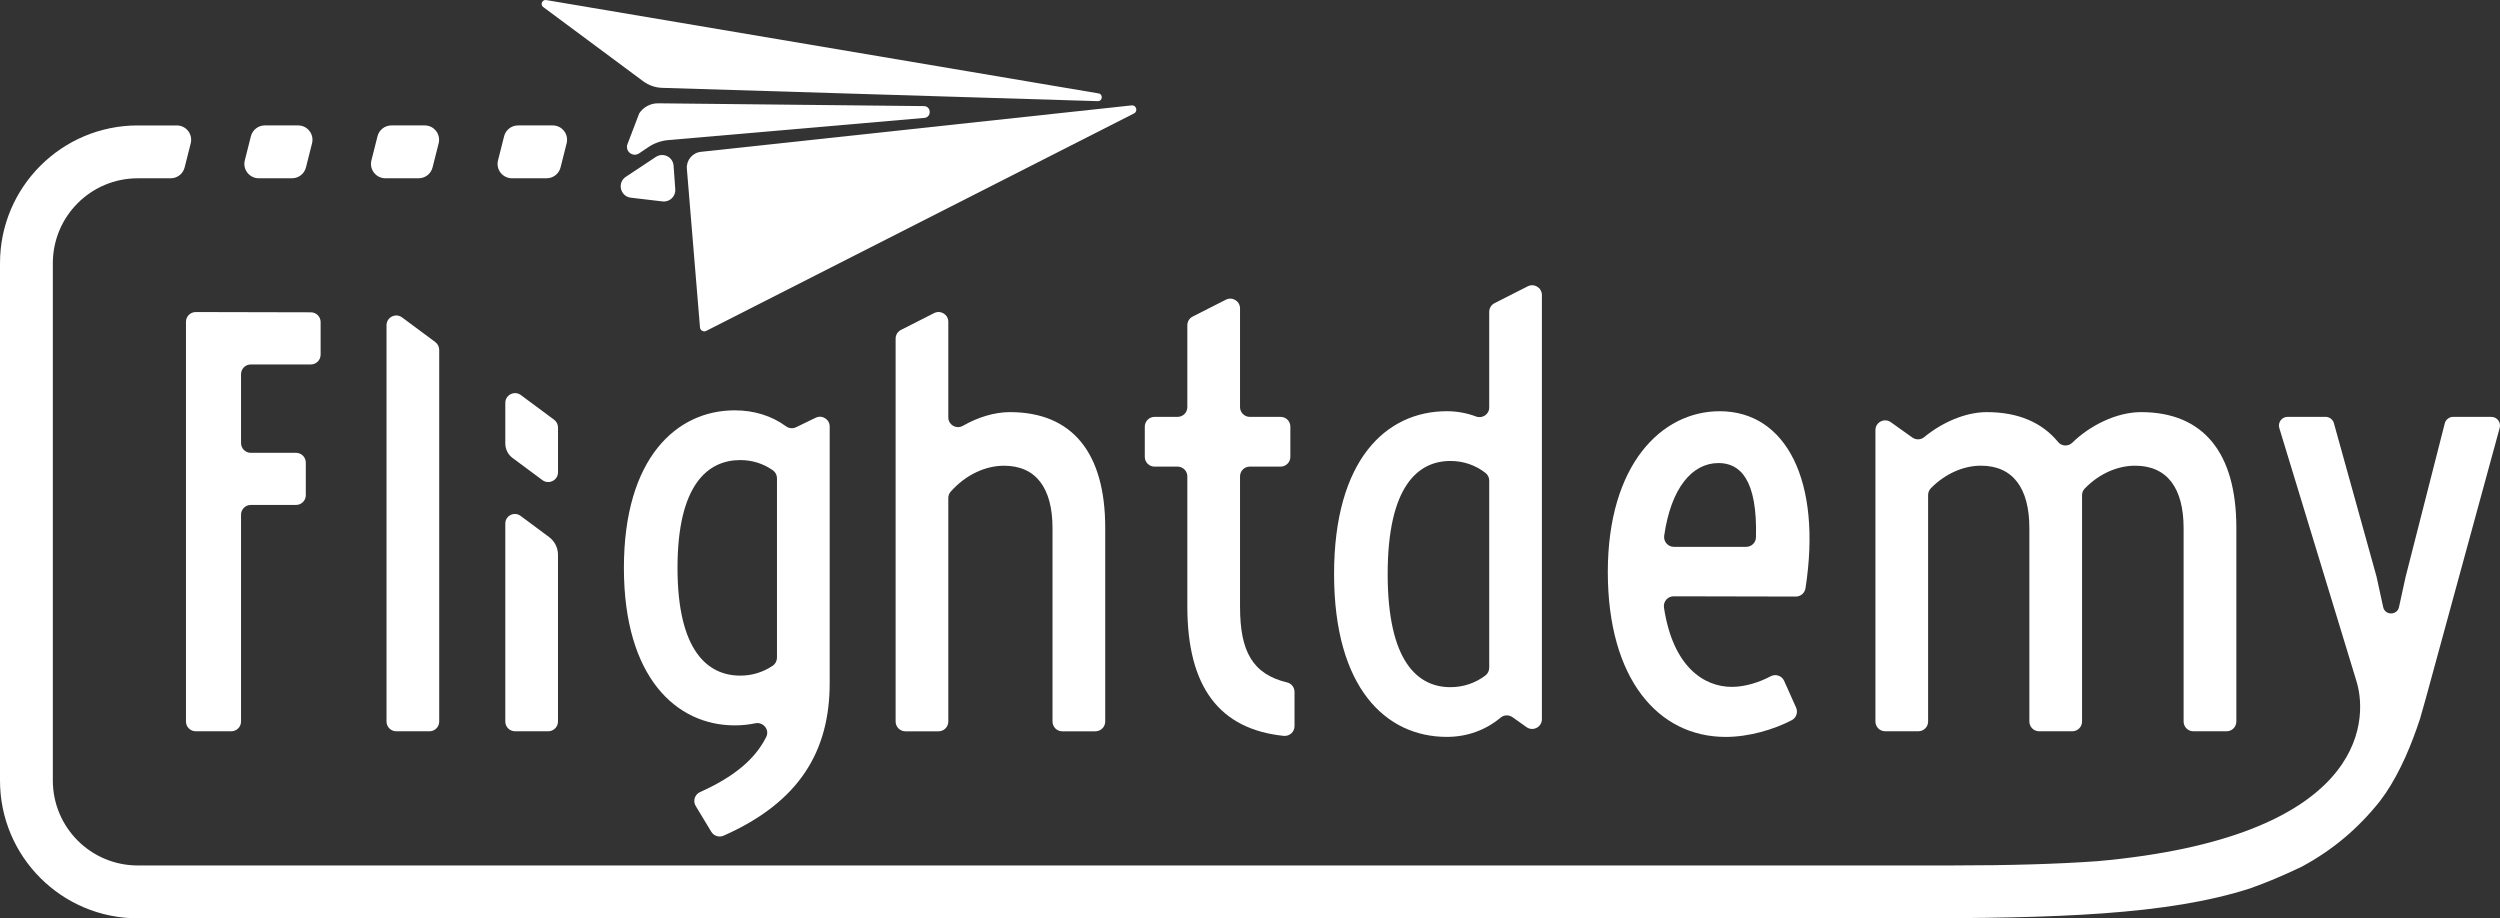
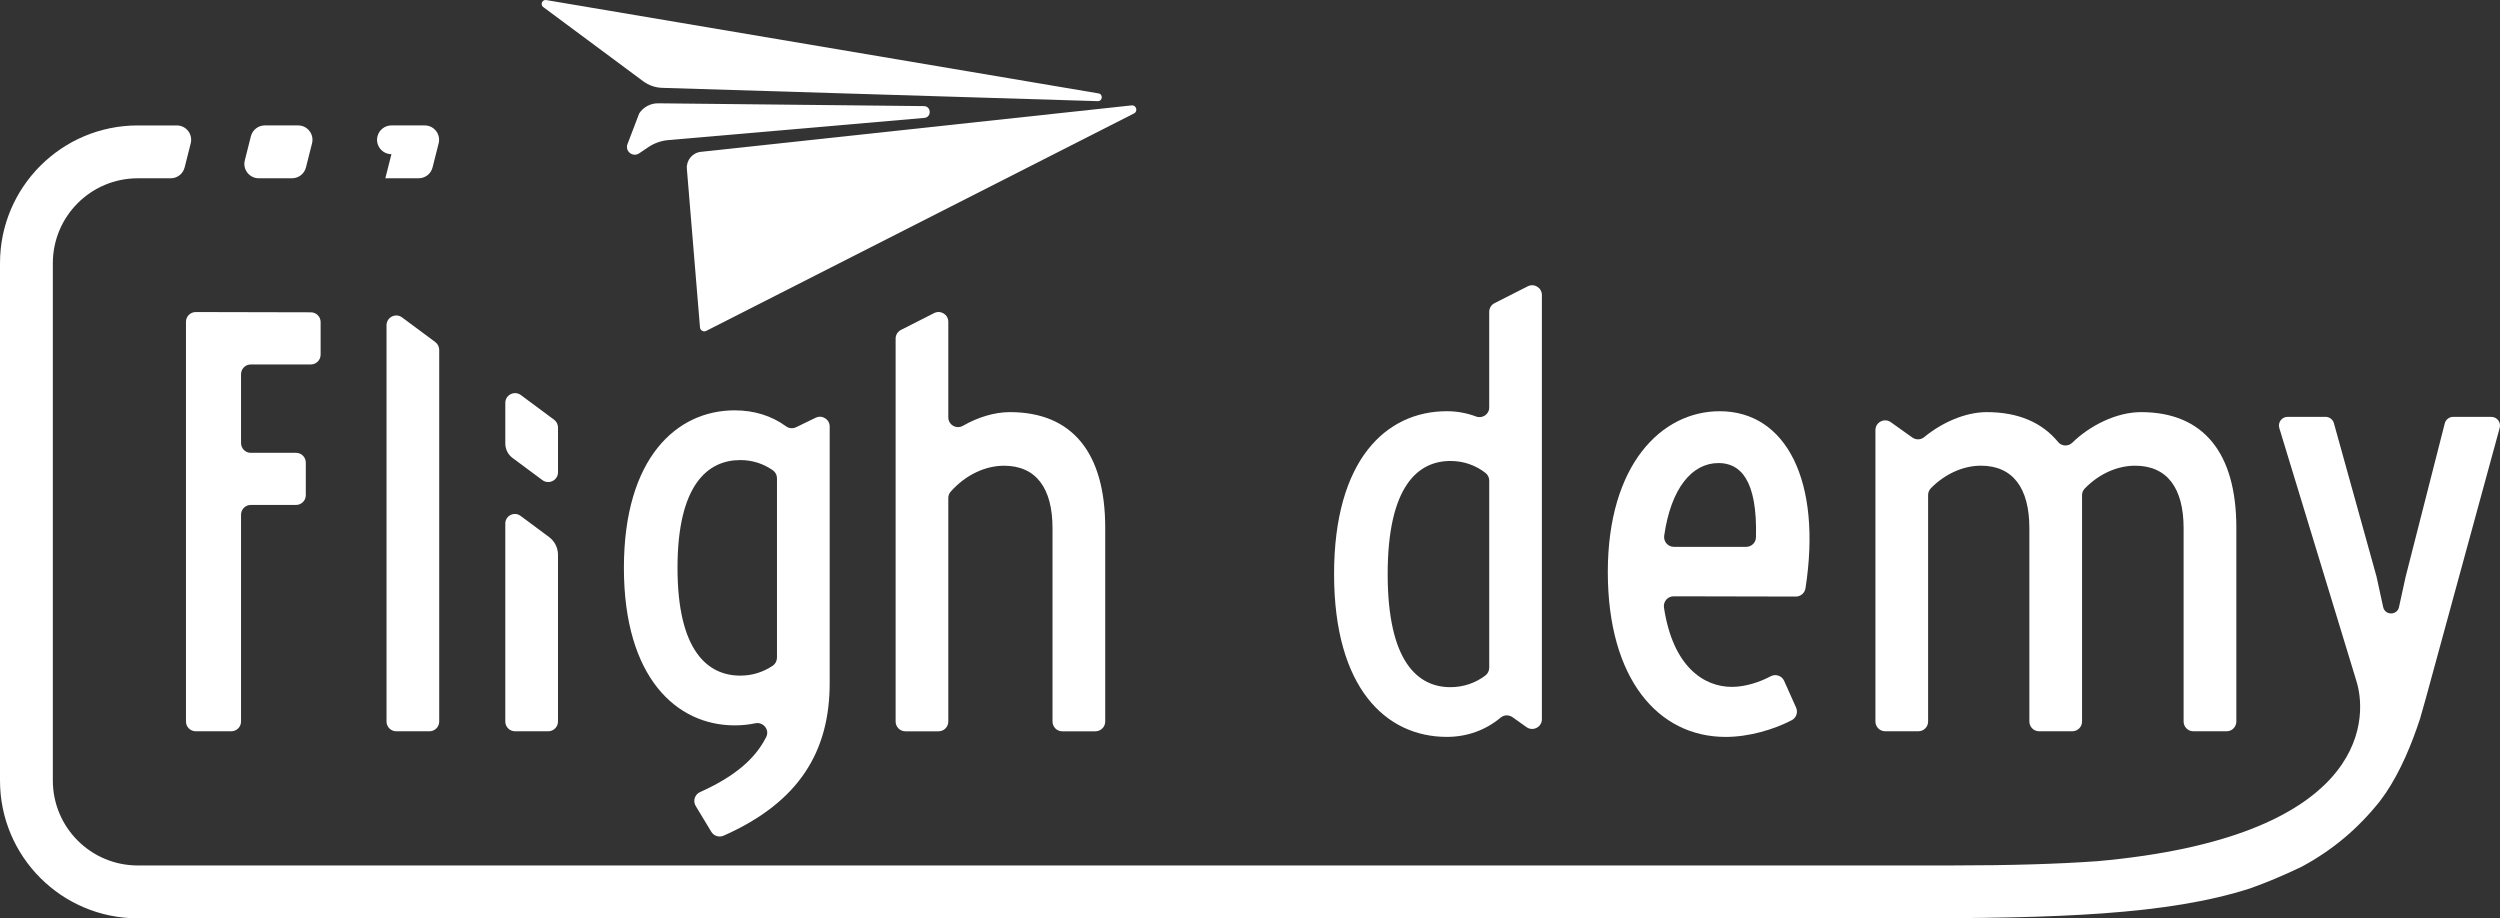
<svg xmlns="http://www.w3.org/2000/svg" id="Capa_2" viewBox="0 0 1840.64 676.11">
  <rect x="0" y="0" width="1840.64" height="676.11" fill="#333333" stroke="none" />
  <defs>
    <style>.cls-1{fill:#fff;}</style>
  </defs>
  <g id="Layer_1">
    <g>
      <path class="cls-1" d="M236.06,261.14v-24.02c0-3.96-3.21-7.17-7.17-7.18l-84.77-.19c-3.97,0-7.2,3.21-7.2,7.18v294.29c0,3.97,3.22,7.18,7.18,7.18h26.18c3.97,0,7.18-3.22,7.18-7.18v-152.28c0-3.97,3.22-7.18,7.18-7.18h33.32c3.97,0,7.18-3.22,7.18-7.18v-24c0-3.97-3.22-7.18-7.18-7.18h-33.32c-3.97,0-7.18-3.22-7.18-7.18v-50.7c0-3.97,3.22-7.18,7.18-7.18h44.22c3.97,0,7.18-3.22,7.18-7.18Z" />
      <g>
        <path class="cls-1" d="M407.93,309.01l-24.43-18.14c-4.74-3.52-11.46-.14-11.46,5.77v29.92c0,4.19,1.98,8.13,5.34,10.62l21.96,16.3c4.75,3.53,11.5,.14,11.5-5.79v-32.92c0-2.27-1.08-4.41-2.9-5.77Z" />
        <path class="cls-1" d="M404.26,395.4l-21-15.59c-4.64-3.45-11.23-.13-11.23,5.65v145.76c0,3.97,3.22,7.18,7.18,7.18h24.43c3.97,0,7.18-3.22,7.18-7.18v-122.76c0-5.15-2.44-10-6.58-13.07Z" />
      </g>
      <path class="cls-1" d="M512.24,593.44l11.46,18.97c1.88,3.11,5.78,4.32,9.1,2.85,55.65-24.68,78.06-62.01,78.06-112.38v-188.86c0-5.3-5.55-8.78-10.32-6.46l-14.44,7c-2.4,1.16-5.23,.88-7.38-.69-10.52-7.67-23.3-11.75-37.84-11.75-42.72,0-81.53,35.1-81.53,115.97s38.8,115.97,81.53,115.97c5.27,0,10.32-.5,15.12-1.52,5.91-1.26,10.84,4.71,8.12,10.1-7.98,15.88-22.9,28.96-48.72,40.55-3.92,1.76-5.39,6.57-3.17,10.25Zm32.79-96.01c-23.76,0-46.21-17.87-46.21-79.35s22.45-79.35,46.21-79.35c8.91,0,17,2.64,23.97,7.49,1.92,1.34,3.06,3.56,3.06,5.9v132.07c0,2.38-1.16,4.63-3.14,5.96-6.96,4.67-15.01,7.29-23.89,7.29Z" />
      <path class="cls-1" d="M806.54,538.41c3.97,0,7.18-3.22,7.18-7.18v-142.79c0-54.71-23.98-85.01-70.19-85.01-11.56,0-23.82,3.9-34.54,10.05-4.81,2.76-10.8-.65-10.8-6.19v-70.38c0-5.36-5.66-8.83-10.43-6.4l-24.43,12.4c-2.41,1.22-3.93,3.7-3.93,6.4v281.93c0,3.97,3.22,7.18,7.18,7.18h24.43c3.97,0,7.18-3.22,7.18-7.18v-164.56c0-1.71,.58-3.39,1.72-4.66,11.53-13,26.19-19.13,39.26-19.13,23.54,0,35.75,16.35,35.75,46v142.36c0,3.97,3.22,7.18,7.18,7.18h24.43Z" />
      <path class="cls-1" d="M1266.16,302.77c-43.16,0-82.4,39.67-82.4,118.37s37.06,121.42,86.76,121.42c17.29,0,35.7-5.51,48.7-12.33,3.34-1.75,4.7-5.83,3.16-9.27l-8.79-19.65c-1.7-3.81-6.27-5.37-9.95-3.39-7.68,4.13-18.42,7.8-28.54,7.8-20.54,0-43.41-14.72-49.99-58.39-.66-4.36,2.71-8.31,7.12-8.3l89.95,.19c3.56,0,6.58-2.61,7.13-6.13,12.24-78.93-14.26-130.32-63.15-130.32Zm19.5,99.84h-53.27c-4.39,0-7.74-3.91-7.11-8.26,5.06-35.15,20.56-53.43,40.01-53.43,15.55,0,28.73,11.63,27.55,54.76-.11,3.87-3.31,6.93-7.18,6.93Z" />
      <path class="cls-1" d="M1639.34,538.41c3.97,0,7.18-3.22,7.18-7.18v-142.79c0-54.71-23.98-85.01-70.19-85.01-18.04,0-37.7,9.88-50.6,22.52-2.96,2.9-7.82,2.7-10.45-.51-11.77-14.39-29.33-22.01-52.52-22.01-16.09,0-33.41,7.95-46.09,18.43-2.5,2.07-6.1,2.12-8.74,.24l-15.79-11.25c-4.76-3.39-11.35,.01-11.35,5.85v214.52c0,3.97,3.22,7.18,7.18,7.18h24.43c3.97,0,7.18-3.22,7.18-7.18v-166.75c0-1.94,.8-3.77,2.16-5.15,10.99-11.09,24.58-16.45,36.64-16.45,23.54,0,35.75,16.35,35.75,46v142.36c0,3.97,3.22,7.18,7.18,7.18h24.43c3.97,0,7.18-3.22,7.18-7.18v-166.58c0-1.8,.65-3.57,1.9-4.87,11.04-11.45,24.76-16.9,37.12-16.9,23.54,0,35.75,16.35,35.75,46v142.36c0,3.97,3.22,7.18,7.18,7.18h24.44Z" />
      <path class="cls-1" d="M1096.44,229.6v70.45c0,5.02-5.03,8.35-9.73,6.59-6.72-2.52-13.89-3.88-21.44-3.88-44.91,0-83.05,35.97-83.05,119.89s38.15,119.89,83.05,119.89c14.92,0,28.63-5,39.61-14.22,2.49-2.09,6.11-2.14,8.76-.26l10.25,7.29c4.76,3.38,11.34-.02,11.34-5.85V217.2c0-5.36-5.66-8.83-10.43-6.4l-24.43,12.4c-2.41,1.22-3.93,3.7-3.93,6.4Zm0,262.02c0,2.24-1.03,4.37-2.81,5.72-7.33,5.53-16.11,8.59-25.74,8.59-23.76,0-46.21-18.31-46.21-83.27s22.45-83.27,46.21-83.27c9.66,0,18.47,3.09,25.82,8.8,1.74,1.35,2.74,3.46,2.74,5.66v137.77Z" />
-       <path class="cls-1" d="M912.98,446.86v-96.14c0-3.97,3.22-7.18,7.18-7.18h22.69c3.97,0,7.18-3.22,7.18-7.18v-22.26c0-3.97-3.22-7.18-7.18-7.18h-22.69c-3.97,0-7.18-3.22-7.18-7.18v-72.68c0-5.36-5.66-8.83-10.43-6.4l-24.44,12.41c-2.41,1.22-3.93,3.7-3.93,6.4v60.28c0,3.97-3.22,7.18-7.18,7.18h-16.96c-3.97,0-7.18,3.22-7.18,7.18v22.26c0,3.97,3.22,7.18,7.18,7.18h16.96c3.97,0,7.18,3.22,7.18,7.18v95.71c0,59.5,23.69,90.41,70.89,95.34,4.28,.45,8.03-2.84,8.03-7.14v-25.22c0-3.28-2.2-6.19-5.39-6.95-25.54-6.11-34.72-22.91-34.72-55.58Z" />
      <path class="cls-1" d="M284.58,239.47v291.76c0,3.97,3.22,7.18,7.18,7.18h24.43c3.97,0,7.18-3.22,7.18-7.18V257.61c0-2.27-1.08-4.41-2.9-5.77l-24.43-18.14c-4.74-3.52-11.46-.13-11.46,5.77Z" />
      <g>
-         <path class="cls-1" d="M376.92,131.25h25.54c4.84,0,9.07-3.29,10.25-7.99l4.48-17.75c1.69-6.68-3.36-13.17-10.25-13.17h-25.54c-4.84,0-9.07,3.29-10.25,7.99l-4.48,17.75c-1.69,6.68,3.36,13.17,10.25,13.17Z" />
-         <path class="cls-1" d="M283.71,131.25h24.52c4.84,0,9.07-3.29,10.25-7.99l4.48-17.75c1.69-6.68-3.36-13.17-10.25-13.17h-24.52c-4.84,0-9.07,3.29-10.25,7.99l-4.48,17.75c-1.69,6.68,3.36,13.17,10.25,13.17Z" />
+         <path class="cls-1" d="M283.71,131.25h24.52c4.84,0,9.07-3.29,10.25-7.99l4.48-17.75c1.69-6.68-3.36-13.17-10.25-13.17h-24.52c-4.84,0-9.07,3.29-10.25,7.99c-1.69,6.68,3.36,13.17,10.25,13.17Z" />
        <path class="cls-1" d="M190.49,131.25h24.52c4.84,0,9.07-3.29,10.25-7.99l4.48-17.75c1.69-6.68-3.36-13.17-10.25-13.17h-24.52c-4.84,0-9.07,3.29-10.25,7.99l-4.48,17.75c-1.69,6.68,3.36,13.17,10.25,13.17Z" />
      </g>
      <g>
        <g>
          <path class="cls-1" d="M516.03,111.79c-6.26,.67-10.84,6.22-10.32,12.49l2.06,24.93,7.6,91.87c.18,2.23,2.57,3.56,4.56,2.55L834.9,83.53c3.12-1.58,1.71-6.31-1.76-5.93l-317.11,34.19Z" />
          <path class="cls-1" d="M399.96,5.19l73.56,54.6c4.08,3.03,8.99,4.74,14.07,4.89l320.63,9.79c3.58,.11,4.1-5.12,.57-5.71L402.16,.05c-2.98-.5-4.62,3.35-2.19,5.15Z" />
        </g>
-         <path class="cls-1" d="M460.76,130.18l22.11-14.64c5.37-3.56,12.59,0,13.05,6.42l1.25,17.38c.38,5.27-4.13,9.58-9.38,8.96l-23.35-2.75c-7.79-.92-10.21-11.05-3.66-15.38Z" />
        <path class="cls-1" d="M680.19,78.12l-195.58-2.06c-5.62-.06-10.89,2.73-13.99,7.42l-8.63,22.62c-2,5.25,3.94,9.95,8.59,6.8l6.61-4.48c4.44-3,9.57-4.82,14.91-5.29l188.42-16.32c5.52-.48,5.21-8.64-.33-8.7Z" />
      </g>
      <path class="cls-1" d="M1834.21,306.91h-28.02c-2.93,0-5.5,1.99-6.22,4.83l-28.85,113.1-4.84,22.12c-1.37,6.26-10.3,6.26-11.66,0l-4.83-22.17c-.02-.11-.05-.22-.08-.33l-31.35-112.85c-.77-2.78-3.3-4.7-6.19-4.7h-27.87c-4.31,0-7.4,4.17-6.14,8.29l56.86,186.54c9.46,31.09,3.74,114.89-190.72,132.31-28.58,2.05-63.53,3.15-107.27,3.15H101.43c-34.54,0-62.53-28-62.53-62.53V193.79c0-34.54,28-62.53,62.53-62.53h24.26c4.84,0,9.07-3.29,10.25-7.99l4.48-17.75c1.69-6.68-3.36-13.17-10.25-13.17h-28.74C45.41,92.36,0,137.77,0,193.79v380.89c0,56.02,45.41,101.43,101.43,101.43H1401.38c112.52,0,194.39-2.35,255.56-22.12,12.21-4.34,24.43-9.53,37.4-15.72,.27-.14,.53-.28,.8-.42,22.05-11.94,40.83-27.55,57.07-47.99,1.47-1.96,2.91-3.92,4.27-5.9,11.02-16.4,19.11-36,25.27-54.72,1.37-4.63,2.76-9.55,4.2-14.81l7.16-26.22h0s47.3-173.18,47.3-173.18c1.12-4.09-1.96-8.11-6.19-8.11Z" />
    </g>
  </g>
</svg>